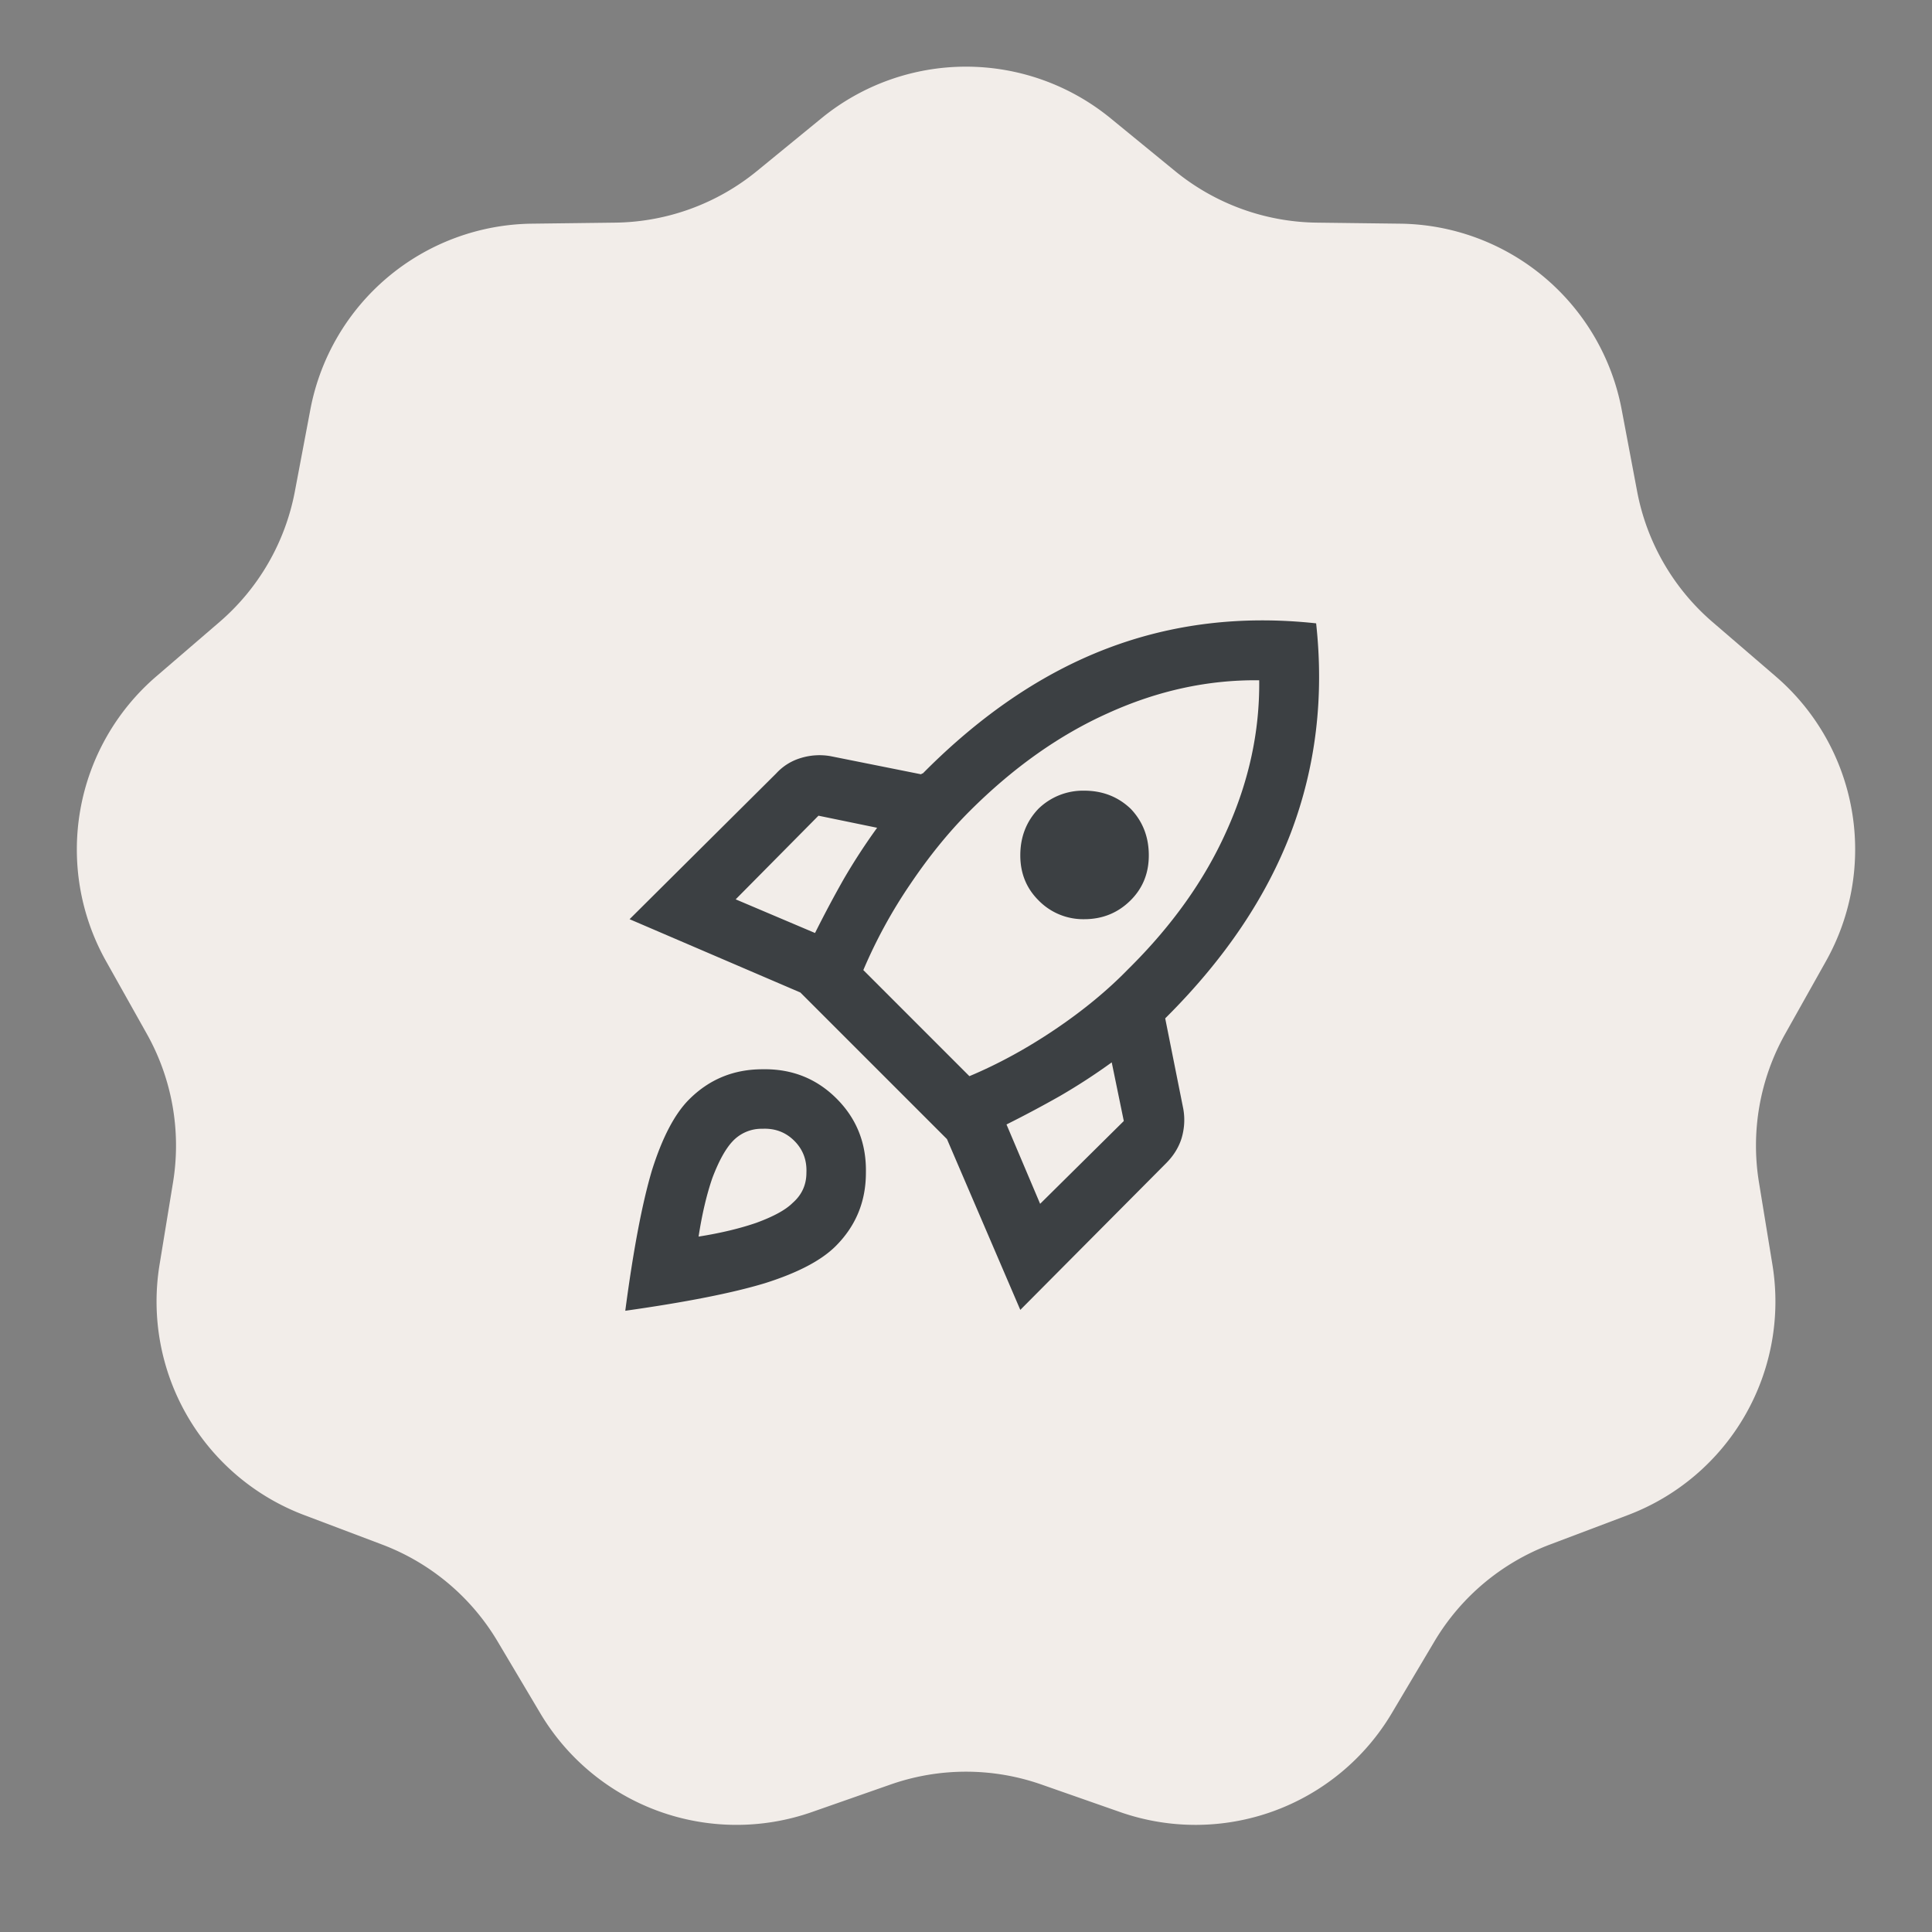
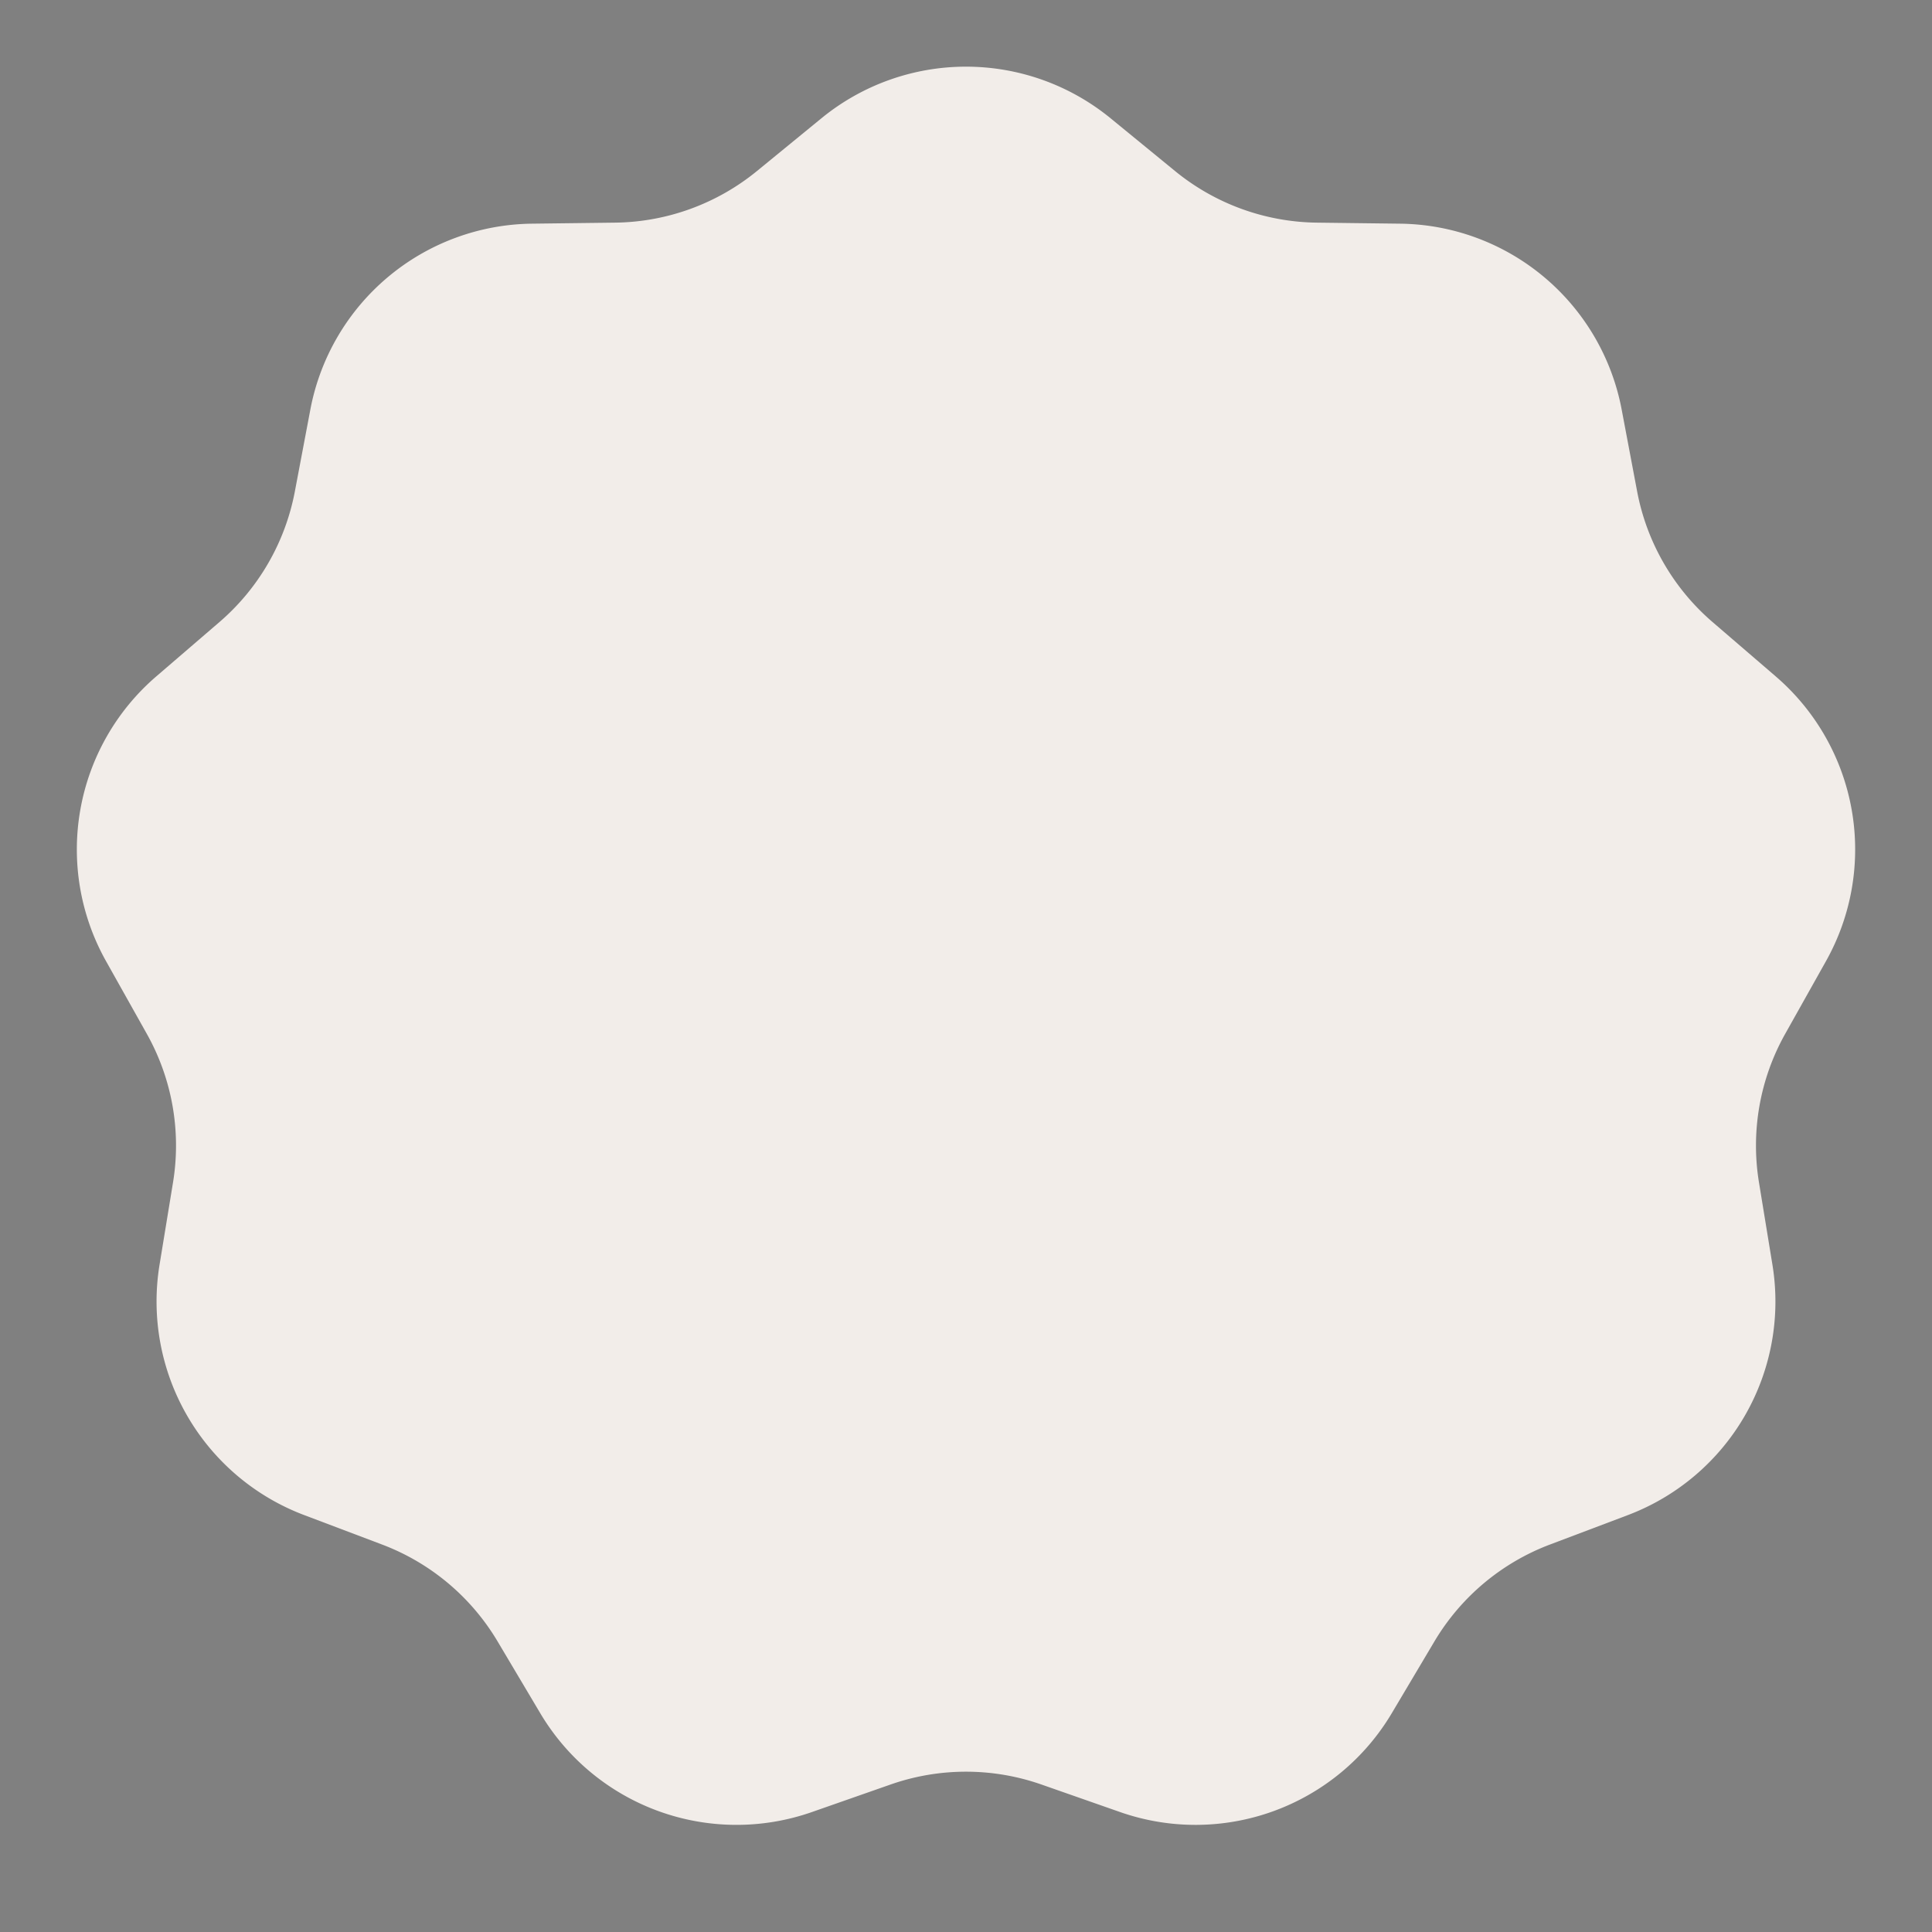
<svg xmlns="http://www.w3.org/2000/svg" width="84" height="84" viewBox="0 0 84 84" fill="none">
  <rect x="0" y="0" width="84" height="84" fill="#808080" stroke="none" />
  <path d="M35.715 5.142a9.925 9.925 0 0112.57 0l2.806 2.296a9.925 9.925 0 006.161 2.242l3.625.045a9.925 9.925 0 019.63 8.08l.673 3.562a9.926 9.926 0 003.279 5.679l2.748 2.364a9.925 9.925 0 012.183 12.38l-1.774 3.162a9.925 9.925 0 00-1.139 6.457l.585 3.578a9.925 9.925 0 01-6.284 10.886l-3.392 1.282a9.925 9.925 0 00-5.022 4.215l-1.852 3.117A9.925 9.925 0 0148.7 78.785l-3.422-1.198a9.925 9.925 0 00-6.556 0L35.3 78.785a9.925 9.925 0 01-11.812-4.3l-1.852-3.116a9.925 9.925 0 00-5.023-4.215l-3.39-1.282a9.925 9.925 0 01-6.286-10.886l.586-3.578a9.925 9.925 0 00-1.139-6.457L4.61 41.789A9.925 9.925 0 016.793 29.41l2.748-2.364a9.925 9.925 0 003.279-5.679l.674-3.562a9.925 9.925 0 019.628-8.08l3.626-.045a9.925 9.925 0 006.161-2.242l2.806-2.296z" fill="#F2EDE9" />
  <g clip-path="url(#clip0_3504_17478)">
-     <path d="M31.986 39.102l3.45 1.463c.4-.8.812-1.575 1.237-2.325a26.65 26.65 0 011.463-2.25l-2.55-.525-3.6 3.637zm5.55 3.075l4.612 4.613c1.25-.525 2.488-1.2 3.713-2.025s2.287-1.7 3.187-2.625c1.9-1.875 3.325-3.875 4.275-6 .975-2.15 1.45-4.338 1.425-6.563-2.225-.025-4.412.45-6.562 1.425-2.125.95-4.138 2.375-6.038 4.275-.9.9-1.762 1.963-2.587 3.188a21.692 21.692 0 00-2.025 3.712zm7.612-3.037c-.525-.525-.787-1.175-.787-1.95 0-.8.262-1.475.787-2.025a2.775 2.775 0 011.988-.788c.8 0 1.475.263 2.025.788.525.55.787 1.225.787 2.025 0 .775-.262 1.425-.787 1.95-.55.55-1.225.825-2.025.825a2.709 2.709 0 01-1.988-.825zm.075 13.2l3.638-3.6-.525-2.55a26.65 26.65 0 01-2.25 1.462 50.76 50.76 0 01-2.325 1.238l1.462 3.45zm12-25.238c.35 3.2-.012 6.225-1.087 9.075-1.075 2.825-2.875 5.5-5.4 8.025l-.075.075.787 3.938c.075.425.05.85-.075 1.275-.125.4-.35.762-.675 1.087l-6.337 6.375-3.188-7.425-6.375-6.375-7.425-3.187 6.375-6.338c.3-.325.663-.55 1.088-.675a2.76 2.76 0 011.275-.075l3.937.788c.025-.025.05-.038.075-.038 2.525-2.55 5.2-4.362 8.025-5.437 2.825-1.075 5.85-1.438 9.075-1.088zm-27.262 20.7c.875-.875 1.937-1.312 3.187-1.312 1.275-.025 2.35.4 3.225 1.275.875.875 1.3 1.95 1.275 3.225 0 1.25-.437 2.312-1.312 3.187-.625.625-1.65 1.163-3.075 1.613-1.4.425-3.425.825-6.075 1.2.35-2.65.737-4.688 1.162-6.113.45-1.425.988-2.45 1.613-3.075zm1.875 1.838c-.3.325-.588.85-.863 1.575-.25.725-.45 1.575-.6 2.55.95-.15 1.788-.35 2.513-.6.75-.275 1.275-.563 1.575-.863.4-.35.6-.787.6-1.312.025-.55-.15-1.013-.525-1.388s-.838-.55-1.388-.525a1.72 1.72 0 00-1.312.563z" fill="#3C4043" />
-   </g>
+     </g>
  <defs>
    <clipPath id="clip0_3504_17478">
      <path fill="#fff" transform="translate(26.138 25.915)" d="M0 0h32.17v32.17H0z" />
    </clipPath>
  </defs>
</svg>